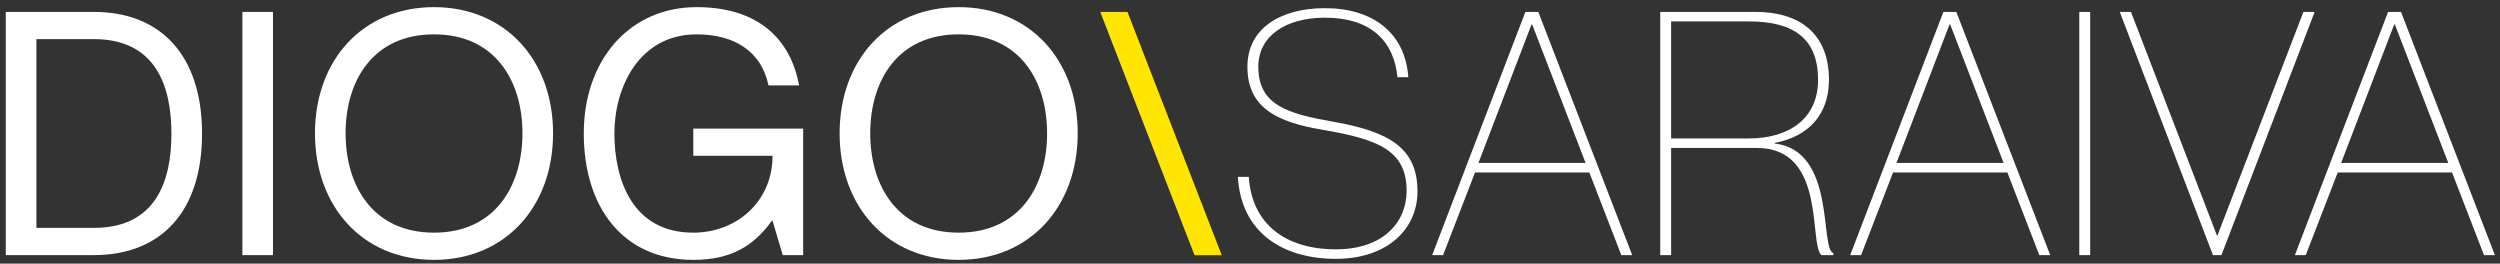
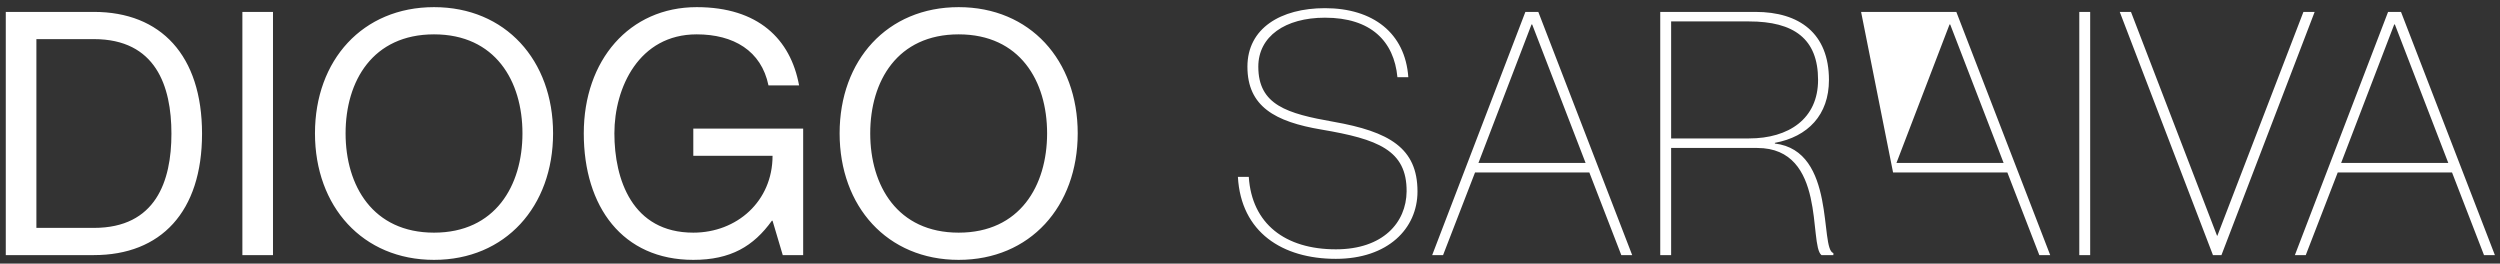
<svg xmlns="http://www.w3.org/2000/svg" width="294" height="31" viewBox="0 0 294 31" fill="none">
  <rect x="0" y="0" width="294" height="31" fill="#333333" stroke="none" />
-   <path d="M0.68 30H11.04C18.92 30 23.76 24.92 23.76 15.72C23.76 6.52 18.92 1.4 11.04 1.4H0.68V30ZM4.28 4.6H11.04C18.32 4.6 20.16 10.12 20.16 15.72C20.16 21.32 18.32 26.8 11.04 26.8H4.28V4.6ZM28.504 1.4V30H32.104V1.4H28.504ZM51.041 30.56C59.441 30.56 65.041 24.28 65.041 15.68C65.041 7.08 59.441 0.84 51.041 0.84C42.641 0.84 37.041 7.08 37.041 15.68C37.041 24.28 42.641 30.56 51.041 30.56ZM51.041 27.36C43.841 27.36 40.641 21.84 40.641 15.68C40.641 9.52 43.841 4.04 51.041 4.04C58.241 4.04 61.441 9.52 61.441 15.68C61.441 21.84 58.241 27.36 51.041 27.36ZM90.372 10.04H93.972C92.972 4.6 89.172 0.84 81.932 0.84C74.012 0.84 68.652 7.08 68.652 15.68C68.652 24.32 73.212 30.56 81.532 30.56C85.932 30.56 88.612 28.96 90.772 25.96H90.852L92.052 30H94.452V15.12H81.532V18.32H90.852C90.852 23.68 86.652 27.36 81.532 27.36C74.332 27.36 72.252 21.08 72.252 15.68C72.252 10.32 75.132 4.04 81.932 4.04C86.252 4.04 89.532 5.96 90.372 10.04ZM112.739 30.56C121.139 30.56 126.739 24.28 126.739 15.68C126.739 7.08 121.139 0.84 112.739 0.84C104.339 0.84 98.739 7.08 98.739 15.68C98.739 24.28 104.339 30.56 112.739 30.56ZM112.739 27.36C105.539 27.36 102.339 21.84 102.339 15.68C102.339 9.52 105.539 4.04 112.739 4.04C119.939 4.04 123.139 9.52 123.139 15.68C123.139 21.84 119.939 27.36 112.739 27.36ZM156.817 14.32C151.377 13.36 147.977 12.36 147.977 7.84C147.977 4.28 151.137 2.08 155.817 2.08C161.217 2.08 163.937 4.84 164.337 9.08H165.617C165.257 3.88 161.457 0.96 155.817 0.96C150.617 0.96 146.697 3.32 146.697 7.84C146.697 12.52 149.937 14.32 155.417 15.24C162.017 16.36 165.457 17.64 165.417 22.52C165.377 26.16 162.657 29.32 157.097 29.32C151.137 29.32 147.217 26.32 146.857 20.8H145.577C145.937 27.32 150.817 30.44 157.097 30.44C163.217 30.44 166.697 26.88 166.697 22.52C166.697 17.4 163.377 15.48 156.817 14.32ZM186.905 20.28L190.665 30H191.945L180.905 1.4H179.385L168.425 30H169.705L173.465 20.28H186.905ZM173.865 19.16L180.105 2.88H180.185L186.465 19.16H173.865ZM195.245 30H196.525V17.4H206.645C214.845 17.4 212.685 28.8 214.205 30H215.605V29.76C213.965 29.28 215.965 17.72 208.725 16.88V16.8C212.605 16.08 215.085 13.52 215.085 9.4C215.085 3.92 211.605 1.4 206.445 1.4H195.245V30ZM196.525 2.52H205.685C210.965 2.52 213.805 4.56 213.805 9.4C213.805 13.96 210.365 16.28 205.685 16.28H196.525V2.52ZM236.064 20.28L239.824 30H241.104L230.064 1.4H228.544L217.584 30H218.864L222.624 20.28H236.064ZM223.024 19.16L229.264 2.88H229.344L235.624 19.16H223.024ZM244.525 1.4V30H245.805V1.4H244.525ZM249.283 1.4L260.243 30H261.243L272.203 1.4H270.883L260.763 27.72H260.723L250.603 1.4H249.283ZM288.358 20.28L292.118 30H293.398L282.358 1.4H280.838L269.878 30H271.158L274.918 20.28H288.358ZM275.318 19.16L281.558 2.88H281.638L287.918 19.16H275.318Z" fill="white" />
-   <path d="M129.39 1.4L140.47 30H143.67L132.59 1.4H129.39Z" fill="#FFE600" />
+   <path d="M0.68 30H11.04C18.92 30 23.76 24.92 23.76 15.72C23.76 6.52 18.92 1.4 11.04 1.4H0.68V30ZM4.28 4.6H11.04C18.32 4.6 20.16 10.12 20.16 15.72C20.16 21.32 18.32 26.8 11.04 26.8H4.28V4.6ZM28.504 1.4V30H32.104V1.4H28.504ZM51.041 30.56C59.441 30.56 65.041 24.28 65.041 15.68C65.041 7.08 59.441 0.84 51.041 0.84C42.641 0.84 37.041 7.08 37.041 15.68C37.041 24.28 42.641 30.56 51.041 30.56ZM51.041 27.36C43.841 27.36 40.641 21.84 40.641 15.68C40.641 9.52 43.841 4.04 51.041 4.04C58.241 4.04 61.441 9.52 61.441 15.68C61.441 21.84 58.241 27.36 51.041 27.36ZM90.372 10.04H93.972C92.972 4.6 89.172 0.84 81.932 0.84C74.012 0.84 68.652 7.08 68.652 15.68C68.652 24.32 73.212 30.56 81.532 30.56C85.932 30.56 88.612 28.96 90.772 25.96H90.852L92.052 30H94.452V15.12H81.532V18.32H90.852C90.852 23.68 86.652 27.36 81.532 27.36C74.332 27.36 72.252 21.08 72.252 15.68C72.252 10.32 75.132 4.04 81.932 4.04C86.252 4.04 89.532 5.96 90.372 10.04ZM112.739 30.56C121.139 30.56 126.739 24.28 126.739 15.68C126.739 7.08 121.139 0.84 112.739 0.84C104.339 0.84 98.739 7.08 98.739 15.68C98.739 24.28 104.339 30.56 112.739 30.56ZM112.739 27.36C105.539 27.36 102.339 21.84 102.339 15.68C102.339 9.52 105.539 4.04 112.739 4.04C119.939 4.04 123.139 9.52 123.139 15.68C123.139 21.84 119.939 27.36 112.739 27.36ZM156.817 14.32C151.377 13.36 147.977 12.36 147.977 7.84C147.977 4.28 151.137 2.08 155.817 2.08C161.217 2.08 163.937 4.84 164.337 9.08H165.617C165.257 3.88 161.457 0.96 155.817 0.96C150.617 0.96 146.697 3.32 146.697 7.84C146.697 12.52 149.937 14.32 155.417 15.24C162.017 16.36 165.457 17.64 165.417 22.52C165.377 26.16 162.657 29.32 157.097 29.32C151.137 29.32 147.217 26.32 146.857 20.8H145.577C145.937 27.32 150.817 30.44 157.097 30.44C163.217 30.44 166.697 26.88 166.697 22.52C166.697 17.4 163.377 15.48 156.817 14.32ZM186.905 20.28L190.665 30H191.945L180.905 1.4H179.385L168.425 30H169.705L173.465 20.28H186.905ZM173.865 19.16L180.105 2.88H180.185L186.465 19.16H173.865ZM195.245 30H196.525V17.4H206.645C214.845 17.4 212.685 28.8 214.205 30H215.605V29.76C213.965 29.28 215.965 17.72 208.725 16.88V16.8C212.605 16.08 215.085 13.52 215.085 9.4C215.085 3.92 211.605 1.4 206.445 1.4H195.245V30ZM196.525 2.52H205.685C210.965 2.52 213.805 4.56 213.805 9.4C213.805 13.96 210.365 16.28 205.685 16.28H196.525V2.52ZM236.064 20.28L239.824 30H241.104L230.064 1.4H228.544H218.864L222.624 20.28H236.064ZM223.024 19.16L229.264 2.88H229.344L235.624 19.16H223.024ZM244.525 1.4V30H245.805V1.4H244.525ZM249.283 1.4L260.243 30H261.243L272.203 1.4H270.883L260.763 27.72H260.723L250.603 1.4H249.283ZM288.358 20.28L292.118 30H293.398L282.358 1.4H280.838L269.878 30H271.158L274.918 20.28H288.358ZM275.318 19.16L281.558 2.88H281.638L287.918 19.16H275.318Z" fill="white" />
</svg>